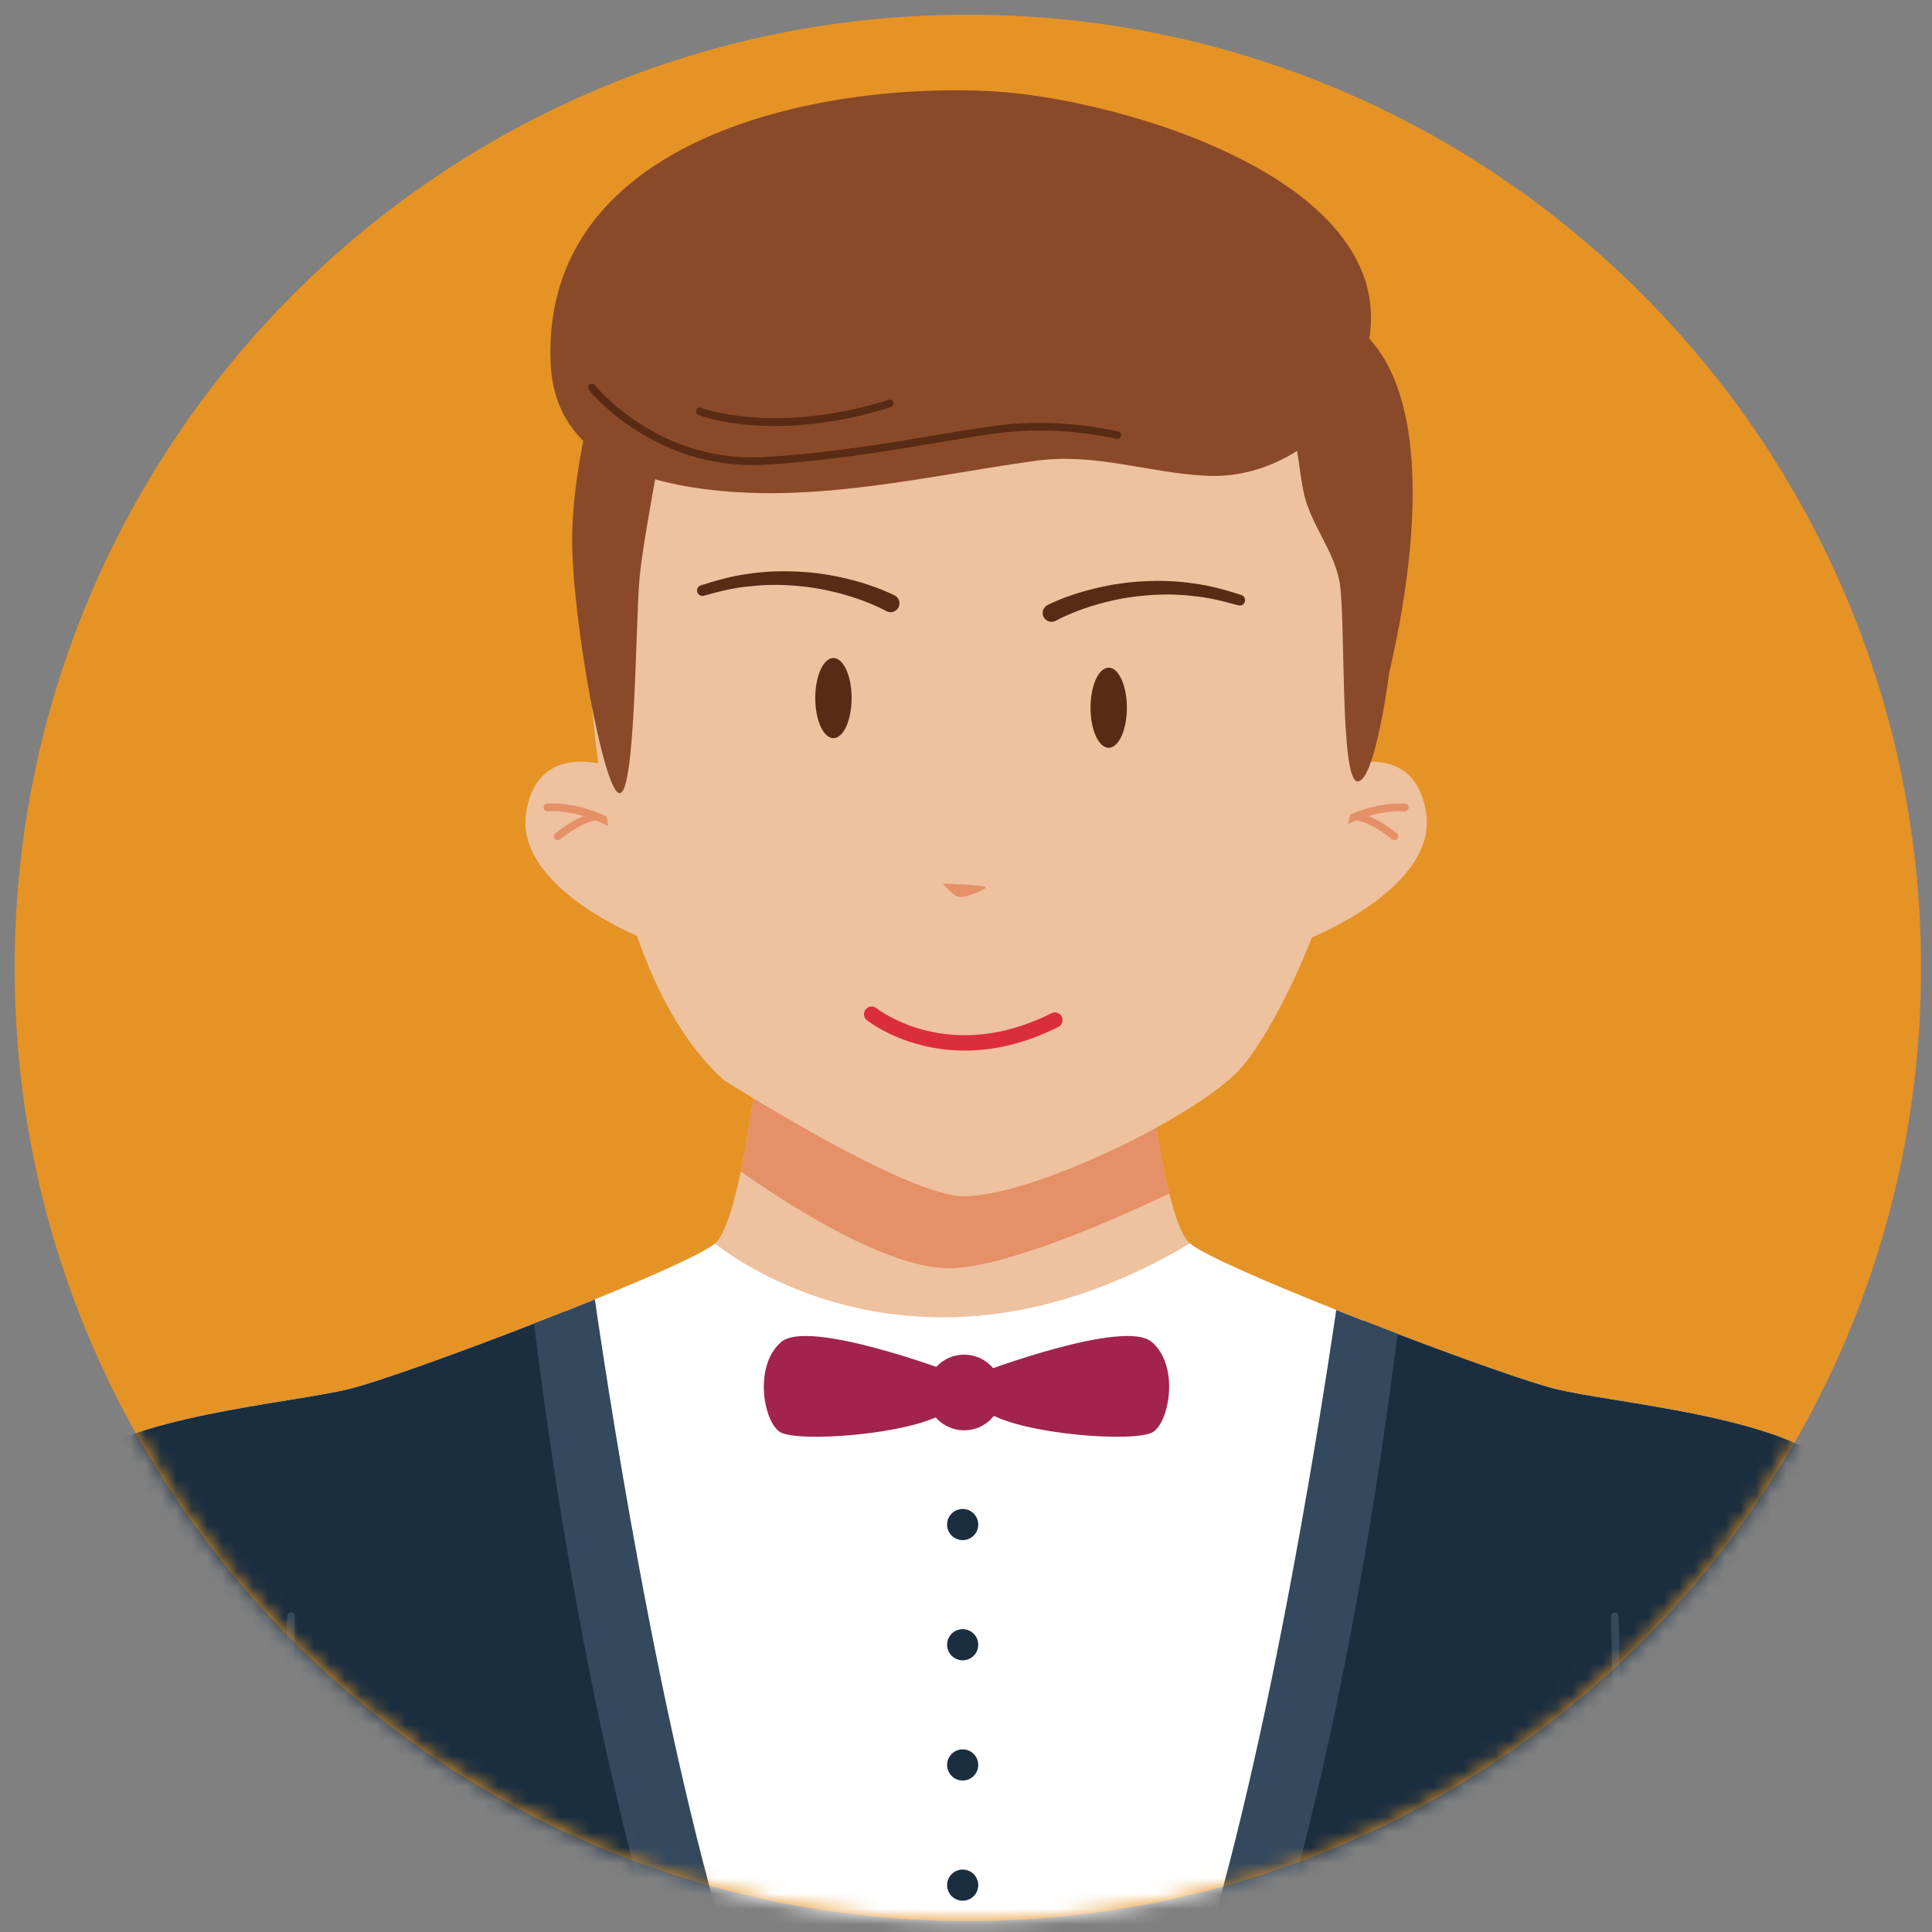
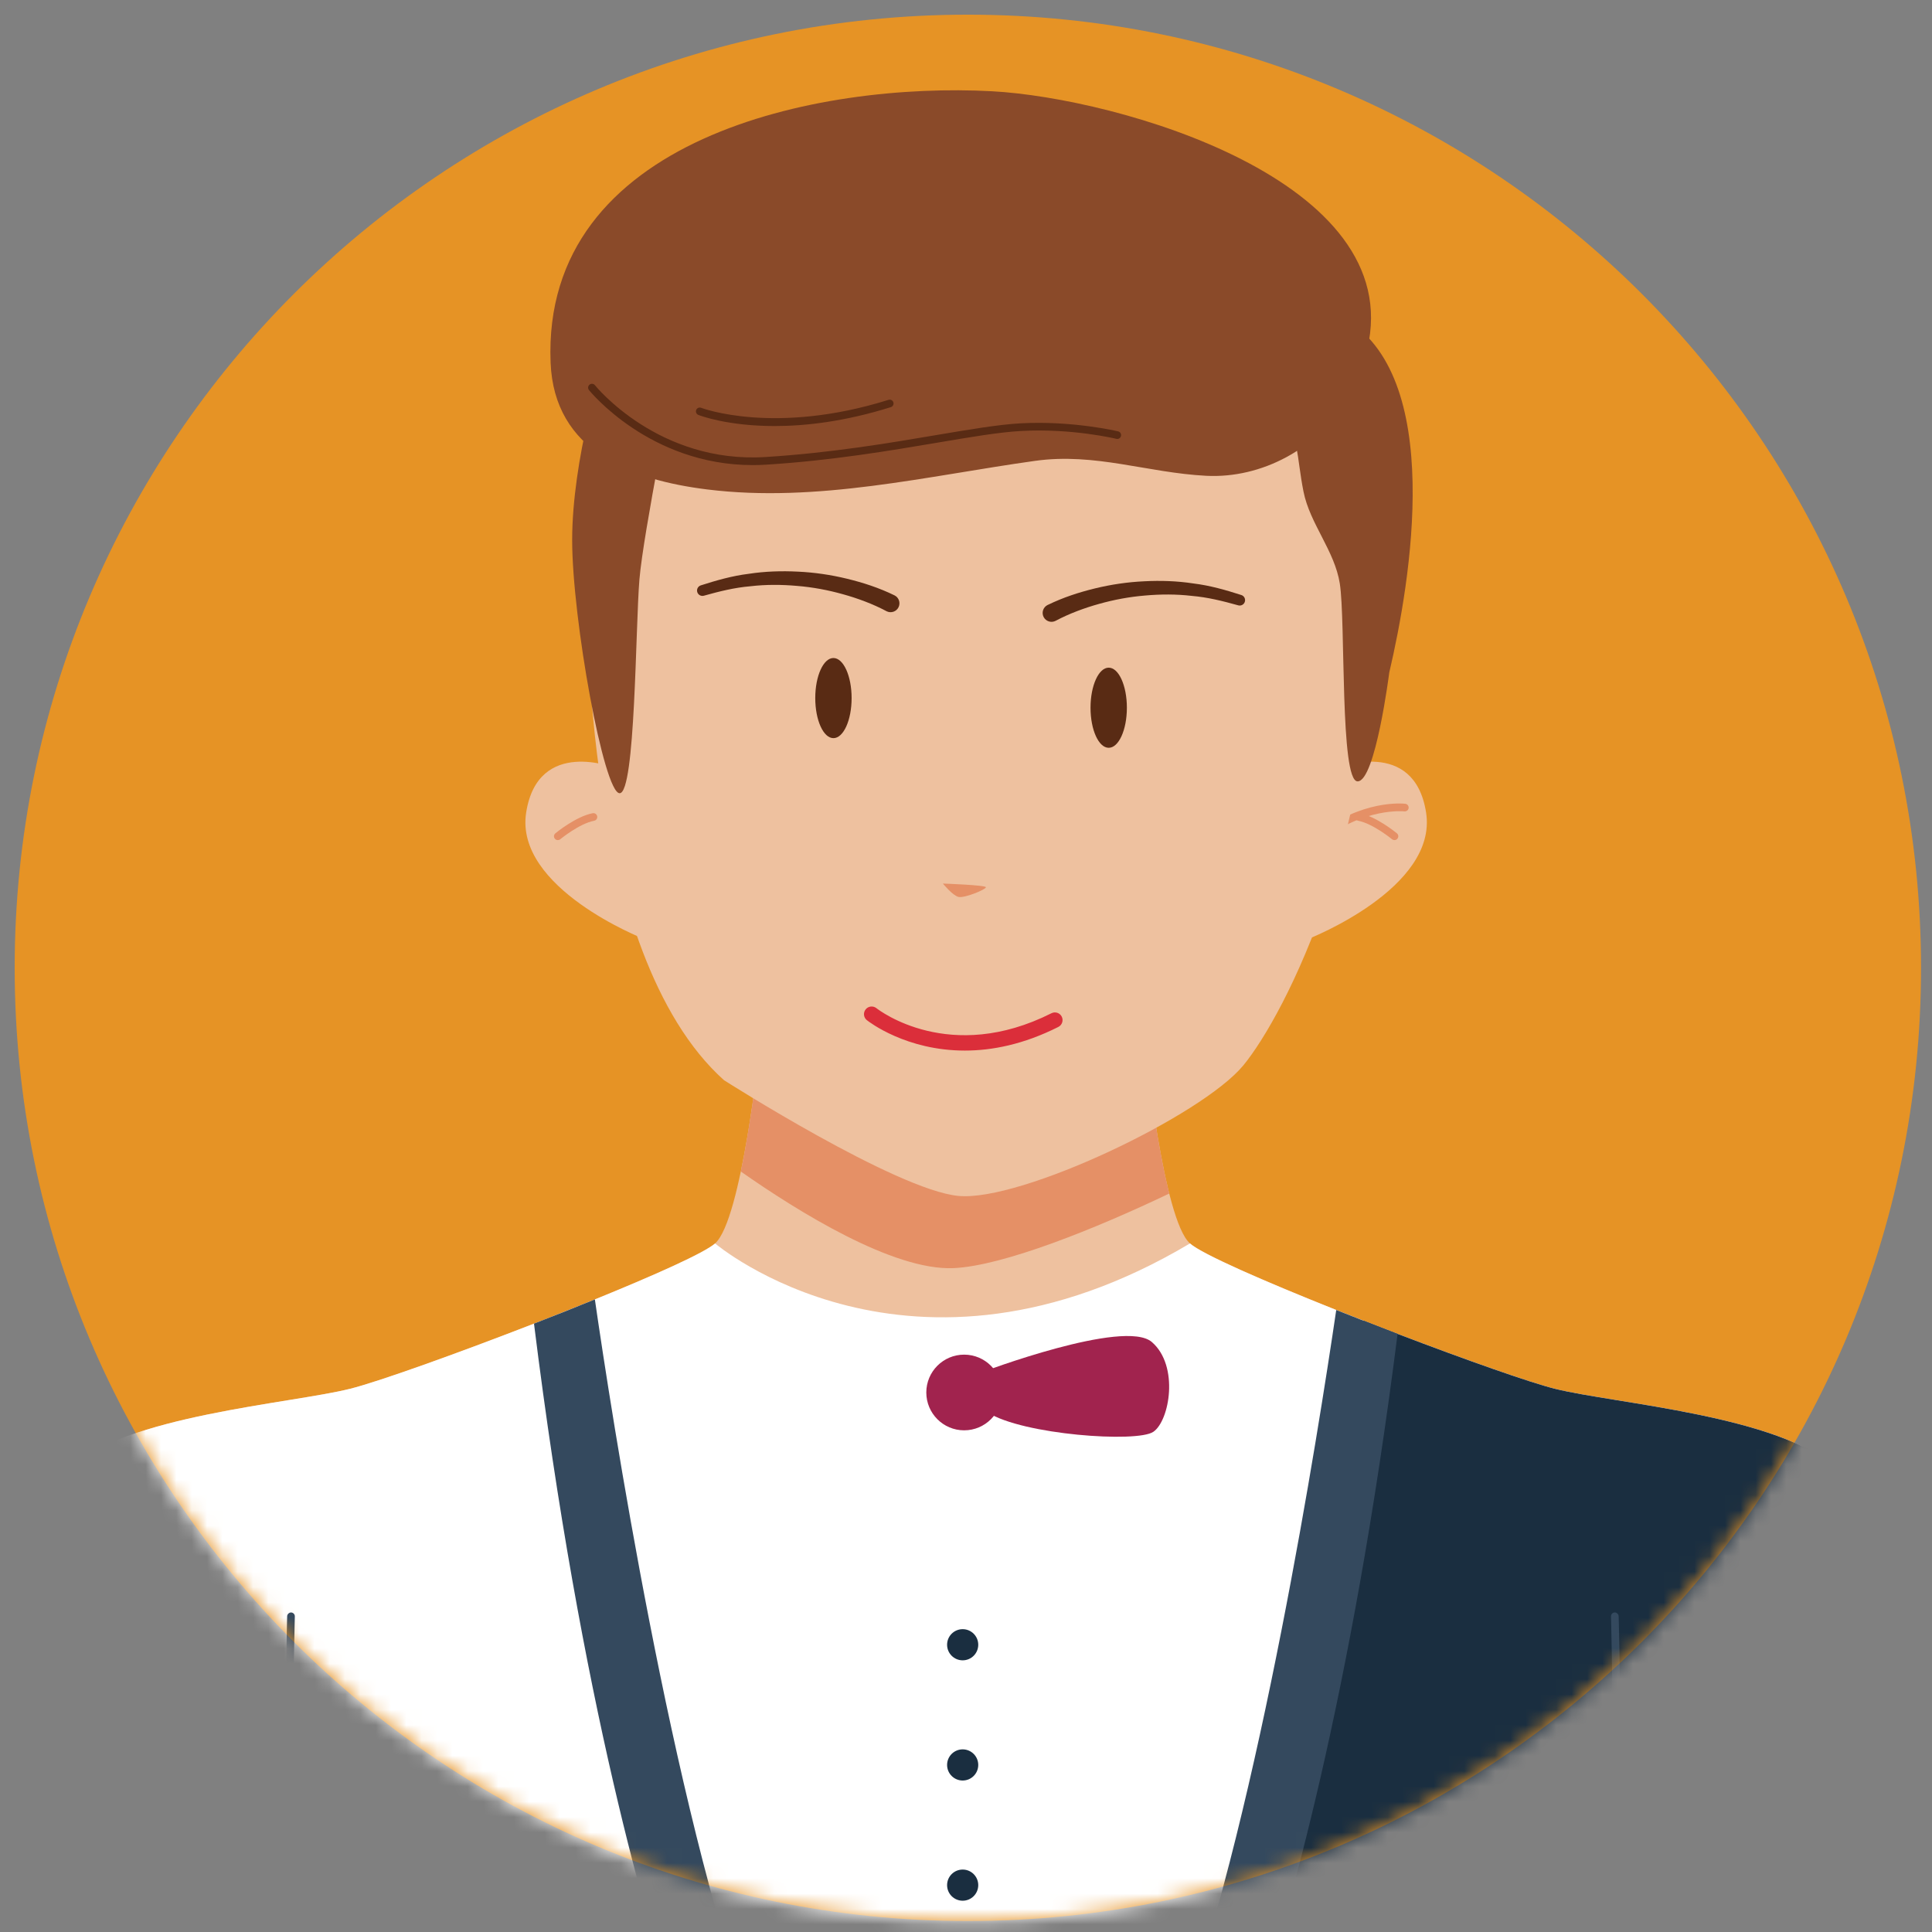
<svg xmlns="http://www.w3.org/2000/svg" width="126" height="126" viewBox="0 0 126 126" fill="none">
  <rect x="0" y="0" width="126" height="126" fill="#808080" stroke="none" />
  <path d="M63.121 125.285C97.453 125.285 125.285 97.453 125.285 63.121C125.285 28.789 97.453 0.957 63.121 0.957C28.789 0.957 0.957 28.789 0.957 63.121C0.957 97.453 28.789 125.285 63.121 125.285Z" fill="#E69325" />
  <mask id="mask0_11_512" style="mask-type:luminance" maskUnits="userSpaceOnUse" x="0" y="0" width="126" height="126">
    <path d="M63.121 125.285C97.453 125.285 125.285 97.453 125.285 63.121C125.285 28.789 97.453 0.957 63.121 0.957C28.789 0.957 0.957 28.789 0.957 63.121C0.957 97.453 28.789 125.285 63.121 125.285Z" fill="white" />
  </mask>
  <g mask="url(#mask0_11_512)">
    <path d="M119.798 95.801C116.121 92.317 105.282 91.543 101.411 90.575C97.54 89.607 79.346 82.64 77.604 81.091C75.862 79.543 74.701 68.317 74.701 68.317H49.54C49.54 68.317 48.379 79.543 46.637 81.091C44.895 82.639 26.701 89.607 22.831 90.575C18.96 91.543 8.121 92.317 4.444 95.801C0.767 99.285 -0.201 124.378 -0.201 124.378C-0.201 124.378 53.25 142.51 124.444 124.378C124.444 124.378 123.476 99.285 119.798 95.801Z" fill="#EEC19F" />
    <path d="M49.539 68.317C49.539 68.317 49.083 72.728 48.313 76.402C52.047 79.02 58.249 82.875 62.184 82.704C65.404 82.564 71.433 80.145 76.257 77.838C75.29 74.001 74.701 68.317 74.701 68.317H49.539Z" fill="#E59066" />
    <path d="M124.447 124.384C109.317 128.234 94.987 130.454 81.807 131.544C81.147 131.604 80.487 131.654 79.827 131.704H79.817C78.887 131.784 77.967 131.844 77.057 131.904C66.947 132.554 57.577 132.574 49.097 132.184C48.217 132.144 47.347 132.104 46.497 132.054C45.777 132.014 45.067 131.974 44.367 131.924C16.787 130.144 -0.203 124.384 -0.203 124.384C-0.203 124.384 0.767 99.284 4.447 95.804C8.117 92.314 18.957 91.544 22.827 90.574C24.677 90.114 29.797 88.274 34.827 86.324C35.527 86.054 36.217 85.784 36.907 85.504C37.547 85.254 38.177 84.994 38.797 84.744C42.717 83.154 45.947 81.704 46.637 81.094C46.637 81.094 59.377 91.934 77.607 81.094C78.387 81.794 82.507 83.584 87.147 85.434C87.737 85.664 88.337 85.904 88.937 86.134C89.677 86.424 90.417 86.714 91.147 86.994C95.577 88.684 99.767 90.164 101.407 90.574C105.287 91.544 116.117 92.314 119.797 95.804C123.477 99.284 124.447 124.384 124.447 124.384Z" fill="white" />
    <path d="M63.992 89.508C63.992 89.508 73.331 85.976 75.121 87.524C76.911 89.072 76.282 92.653 75.218 93.379C74.154 94.105 66.702 93.573 64.428 92.121L63.992 89.508Z" fill="#A1234E" />
-     <path d="M62.072 89.508C62.072 89.508 52.733 85.976 50.943 87.524C49.153 89.072 49.782 92.653 50.846 93.379C51.91 94.105 59.362 93.573 61.636 92.121L62.072 89.508Z" fill="#A1234E" />
    <path d="M65.347 90.814C65.347 92.177 64.242 93.282 62.879 93.282C61.516 93.282 60.411 92.177 60.411 90.814C60.411 89.451 61.516 88.346 62.879 88.346C64.242 88.347 65.347 89.452 65.347 90.814Z" fill="#A1234E" />
-     <path d="M63.799 99.427C63.799 99.988 63.344 100.443 62.783 100.443C62.222 100.443 61.767 99.988 61.767 99.427C61.767 98.866 62.222 98.411 62.783 98.411C63.344 98.411 63.799 98.866 63.799 99.427Z" fill="#1A2E40" />
    <path d="M63.799 107.266C63.799 107.827 63.344 108.282 62.783 108.282C62.222 108.282 61.767 107.827 61.767 107.266C61.767 106.705 62.222 106.25 62.783 106.25C63.344 106.25 63.799 106.705 63.799 107.266Z" fill="#1A2E40" />
    <path d="M63.799 115.105C63.799 115.666 63.344 116.121 62.783 116.121C62.222 116.121 61.767 115.666 61.767 115.105C61.767 114.544 62.222 114.089 62.783 114.089C63.344 114.089 63.799 114.544 63.799 115.105Z" fill="#1A2E40" />
    <path d="M63.799 122.944C63.799 123.505 63.344 123.96 62.783 123.96C62.222 123.96 61.767 123.505 61.767 122.944C61.767 122.383 62.222 121.928 62.783 121.928C63.344 121.928 63.799 122.382 63.799 122.944Z" fill="#1A2E40" />
-     <path d="M46.496 132.053C45.776 132.013 45.066 131.973 44.366 131.923C16.786 130.143 -0.204 124.383 -0.204 124.383C-0.204 124.383 0.766 99.283 4.446 95.803C8.116 92.313 18.956 91.543 22.826 90.573C24.676 90.113 29.796 88.273 34.826 86.323C35.526 86.053 36.216 85.783 36.906 85.503C39.156 97.303 43.246 118.293 46.496 132.053Z" fill="#1A2E40" />
    <path d="M124.447 124.383C109.317 128.233 94.987 130.453 81.807 131.543C81.147 131.603 80.487 131.653 79.827 131.703L88.937 86.133C89.677 86.423 90.417 86.713 91.147 86.993C95.577 88.683 99.767 90.163 101.407 90.573C105.287 91.543 116.117 92.313 119.797 95.803C123.477 99.283 124.447 124.383 124.447 124.383Z" fill="#1A2E40" />
    <path d="M49.096 132.183C47.486 132.113 45.906 132.023 44.366 131.923C42.326 125.983 37.896 111.063 34.826 86.323C36.176 85.803 37.526 85.263 38.796 84.743C39.856 92.083 43.806 117.673 49.096 132.183Z" fill="#34495E" />
    <path d="M91.146 86.994C88.136 110.824 83.876 125.424 81.806 131.544C80.206 131.684 78.616 131.804 77.056 131.904C82.136 117.774 85.956 93.524 87.146 85.434C88.456 85.954 89.816 86.484 91.146 86.994Z" fill="#34495E" />
    <path d="M105.057 127.208C105.05 127.208 105.043 127.208 105.036 127.207C104.898 127.196 104.796 127.075 104.808 126.937C105.444 119.17 105.069 105.553 105.065 105.416C105.061 105.278 105.17 105.163 105.308 105.159C105.419 105.154 105.561 105.264 105.565 105.402C105.569 105.539 105.945 119.182 105.306 126.977C105.295 127.11 105.186 127.208 105.057 127.208Z" fill="#34495E" />
    <path d="M19.236 127.208C19.108 127.208 18.998 127.109 18.987 126.979C18.348 119.184 18.724 105.54 18.728 105.404C18.732 105.265 18.869 105.156 18.985 105.161C19.123 105.165 19.232 105.28 19.228 105.418C19.224 105.555 18.849 119.172 19.485 126.939C19.496 127.077 19.394 127.198 19.257 127.209C19.25 127.208 19.243 127.208 19.236 127.208Z" fill="#34495E" />
    <path d="M41.96 61.218C41.96 61.218 33.541 57.928 34.315 52.992C35.089 48.056 40.121 50.089 40.121 50.089L41.96 61.218Z" fill="#EEC19F" />
-     <path d="M41.315 54.919C41.26 54.919 41.205 54.901 41.159 54.864C38.38 52.641 35.755 52.911 35.732 52.916C35.599 52.926 35.47 52.834 35.455 52.697C35.439 52.559 35.537 52.435 35.674 52.419C35.789 52.404 38.521 52.111 41.472 54.472C41.58 54.559 41.597 54.717 41.511 54.825C41.461 54.886 41.388 54.919 41.315 54.919Z" fill="#E59066" />
    <path d="M36.379 54.79C36.307 54.79 36.236 54.759 36.186 54.699C36.098 54.593 36.113 54.435 36.22 54.347C36.275 54.302 37.572 53.239 38.656 53.036C38.787 53.009 38.922 53.1 38.948 53.236C38.973 53.372 38.884 53.502 38.748 53.528C37.792 53.707 36.551 54.723 36.539 54.733C36.492 54.772 36.436 54.79 36.379 54.79Z" fill="#E59066" />
    <path d="M85.361 61.218C85.361 61.218 93.78 57.928 93.006 52.992C92.232 48.056 87.2 50.089 87.2 50.089L85.361 61.218Z" fill="#EEC19F" />
    <path d="M86.006 54.919C85.933 54.919 85.861 54.887 85.811 54.825C85.725 54.717 85.743 54.56 85.85 54.473C88.801 52.114 91.535 52.408 91.649 52.42C91.786 52.436 91.883 52.56 91.868 52.697C91.852 52.834 91.723 52.929 91.591 52.917C91.568 52.913 88.943 52.641 86.163 54.864C86.117 54.901 86.061 54.919 86.006 54.919Z" fill="#E59066" />
    <path d="M90.943 54.79C90.886 54.79 90.831 54.771 90.784 54.733C90.771 54.723 89.531 53.707 88.575 53.528C88.439 53.503 88.349 53.372 88.375 53.236C88.4 53.101 88.523 53.01 88.667 53.036C89.75 53.239 91.048 54.302 91.102 54.347C91.209 54.435 91.223 54.593 91.135 54.699C91.086 54.759 91.015 54.79 90.943 54.79Z" fill="#E59066" />
    <path d="M38.314 39.092C38.314 39.092 37.927 62.124 47.217 70.447C47.217 70.447 58.443 77.608 62.507 77.995C66.571 78.382 78.378 72.769 81.088 69.479C83.798 66.189 90.185 53.802 89.604 37.35C89.023 20.898 77.023 15.286 68.12 13.544C59.217 11.802 53.217 13.738 47.41 18.576C41.605 23.415 37.347 23.802 38.314 39.092Z" fill="#EEC19F" />
    <path d="M62.924 68.516C59.097 68.516 56.68 66.648 56.535 66.533C56.319 66.362 56.283 66.047 56.454 65.832C56.625 65.614 56.94 65.579 57.156 65.749C57.348 65.9 61.944 69.418 68.573 66.081C68.818 65.957 69.12 66.055 69.244 66.302C69.368 66.549 69.269 66.85 69.022 66.974C66.748 68.12 64.687 68.516 62.924 68.516Z" fill="#DB2E3A" />
    <path d="M61.492 57.623C61.492 57.623 64.298 57.72 64.298 57.865C64.298 58.01 62.895 58.591 62.508 58.494C62.121 58.397 61.492 57.623 61.492 57.623Z" fill="#E59066" />
    <path d="M73.492 46.156C73.492 47.599 72.961 48.769 72.307 48.769C71.652 48.769 71.121 47.599 71.121 46.156C71.121 44.713 71.652 43.543 72.307 43.543C72.961 43.543 73.492 44.712 73.492 46.156Z" fill="#592B14" />
    <path d="M68.327 39.454C69.355 38.956 70.361 38.631 71.418 38.373C72.467 38.118 73.538 37.96 74.614 37.91C75.689 37.854 76.77 37.888 77.833 38.052C78.901 38.182 79.939 38.478 80.957 38.806C81.142 38.865 81.244 39.063 81.184 39.248C81.126 39.429 80.936 39.53 80.755 39.479L80.734 39.473C79.748 39.197 78.752 38.949 77.732 38.863C76.718 38.744 75.692 38.749 74.679 38.839C73.664 38.922 72.658 39.109 71.68 39.384C70.711 39.653 69.726 40.022 68.882 40.469L68.849 40.486C68.566 40.636 68.216 40.528 68.066 40.246C67.916 39.963 68.024 39.613 68.307 39.463C68.313 39.461 68.321 39.457 68.327 39.454Z" fill="#592B14" />
    <path d="M53.169 45.527C53.169 46.97 53.7 48.14 54.354 48.14C55.009 48.14 55.54 46.97 55.54 45.527C55.54 44.084 55.009 42.914 54.354 42.914C53.7 42.914 53.169 44.083 53.169 45.527Z" fill="#592B14" />
    <path d="M57.778 39.841C56.935 39.394 55.95 39.025 54.98 38.756C54.002 38.48 52.996 38.294 51.981 38.211C50.967 38.121 49.941 38.116 48.928 38.235C47.908 38.321 46.912 38.568 45.926 38.845L45.906 38.851C45.719 38.903 45.525 38.794 45.472 38.607C45.421 38.425 45.524 38.235 45.703 38.177C46.721 37.85 47.759 37.554 48.827 37.423C49.89 37.26 50.972 37.226 52.046 37.281C53.122 37.331 54.193 37.489 55.242 37.744C56.299 38.002 57.305 38.326 58.333 38.825C58.621 38.964 58.741 39.311 58.602 39.599C58.463 39.887 58.116 40.007 57.828 39.868C57.823 39.865 57.817 39.863 57.812 39.86L57.778 39.841Z" fill="#592B14" />
    <path d="M90.604 43.862C90.604 43.862 89.701 50.959 88.539 50.959C87.378 50.959 87.765 40.508 87.378 38.056C87.04 35.913 85.428 34.161 85.01 32.058C84.565 29.819 84.719 28.446 83.488 26.207C82.646 24.675 82.026 22.675 83.069 21.272C84.047 19.957 86.097 19.893 87.532 20.684C94.3 24.415 91.987 37.965 90.604 43.862Z" fill="#8A4A29" />
    <path d="M44.024 24.249C44.024 24.636 41.959 34.701 41.701 37.797C41.443 40.894 41.443 51.732 40.411 51.732C39.379 51.732 37.315 40.377 37.315 35.216C37.315 30.055 39.25 23.474 39.766 22.829C40.282 22.184 43.895 22.313 44.282 22.7C44.669 23.088 44.024 24.249 44.024 24.249Z" fill="#8A4A29" />
    <path d="M89.171 22.753C88.917 23.823 88.46 24.946 87.769 26.123C85.934 29.249 82.285 31.217 78.665 31.03C74.823 30.832 71.423 29.509 67.505 30.056C60.451 31.041 53.293 32.809 46.125 31.921C41.173 31.308 36.142 29.443 35.909 23.654C35.316 8.955 53.435 5.338 64.706 5.952C72.898 6.398 91.776 11.766 89.171 22.753Z" fill="#8A4A29" />
    <path d="M49.088 30.332C42.358 30.332 38.449 25.487 38.409 25.436C38.324 25.328 38.342 25.17 38.45 25.084C38.558 24.999 38.715 25.017 38.802 25.125C38.842 25.176 42.953 30.256 49.945 29.804C54.166 29.541 57.981 28.896 61.046 28.377C63.22 28.009 65.098 27.692 66.528 27.61C69.942 27.42 72.895 28.127 72.924 28.133C73.058 28.166 73.14 28.301 73.107 28.436C73.074 28.57 72.941 28.655 72.805 28.62C72.777 28.612 69.891 27.916 66.556 28.11C65.154 28.189 63.289 28.505 61.129 28.87C58.052 29.391 54.223 30.038 49.976 30.304C49.675 30.324 49.378 30.332 49.088 30.332Z" fill="#592B14" />
    <path d="M50.519 27.785C47.447 27.785 45.666 27.108 45.546 27.061C45.418 27.012 45.354 26.866 45.404 26.738C45.454 26.61 45.599 26.547 45.728 26.596C45.775 26.616 50.521 28.404 57.95 26.076C58.084 26.035 58.222 26.108 58.263 26.238C58.304 26.37 58.231 26.511 58.099 26.552C55.09 27.497 52.529 27.785 50.519 27.785Z" fill="#592B14" />
  </g>
</svg>